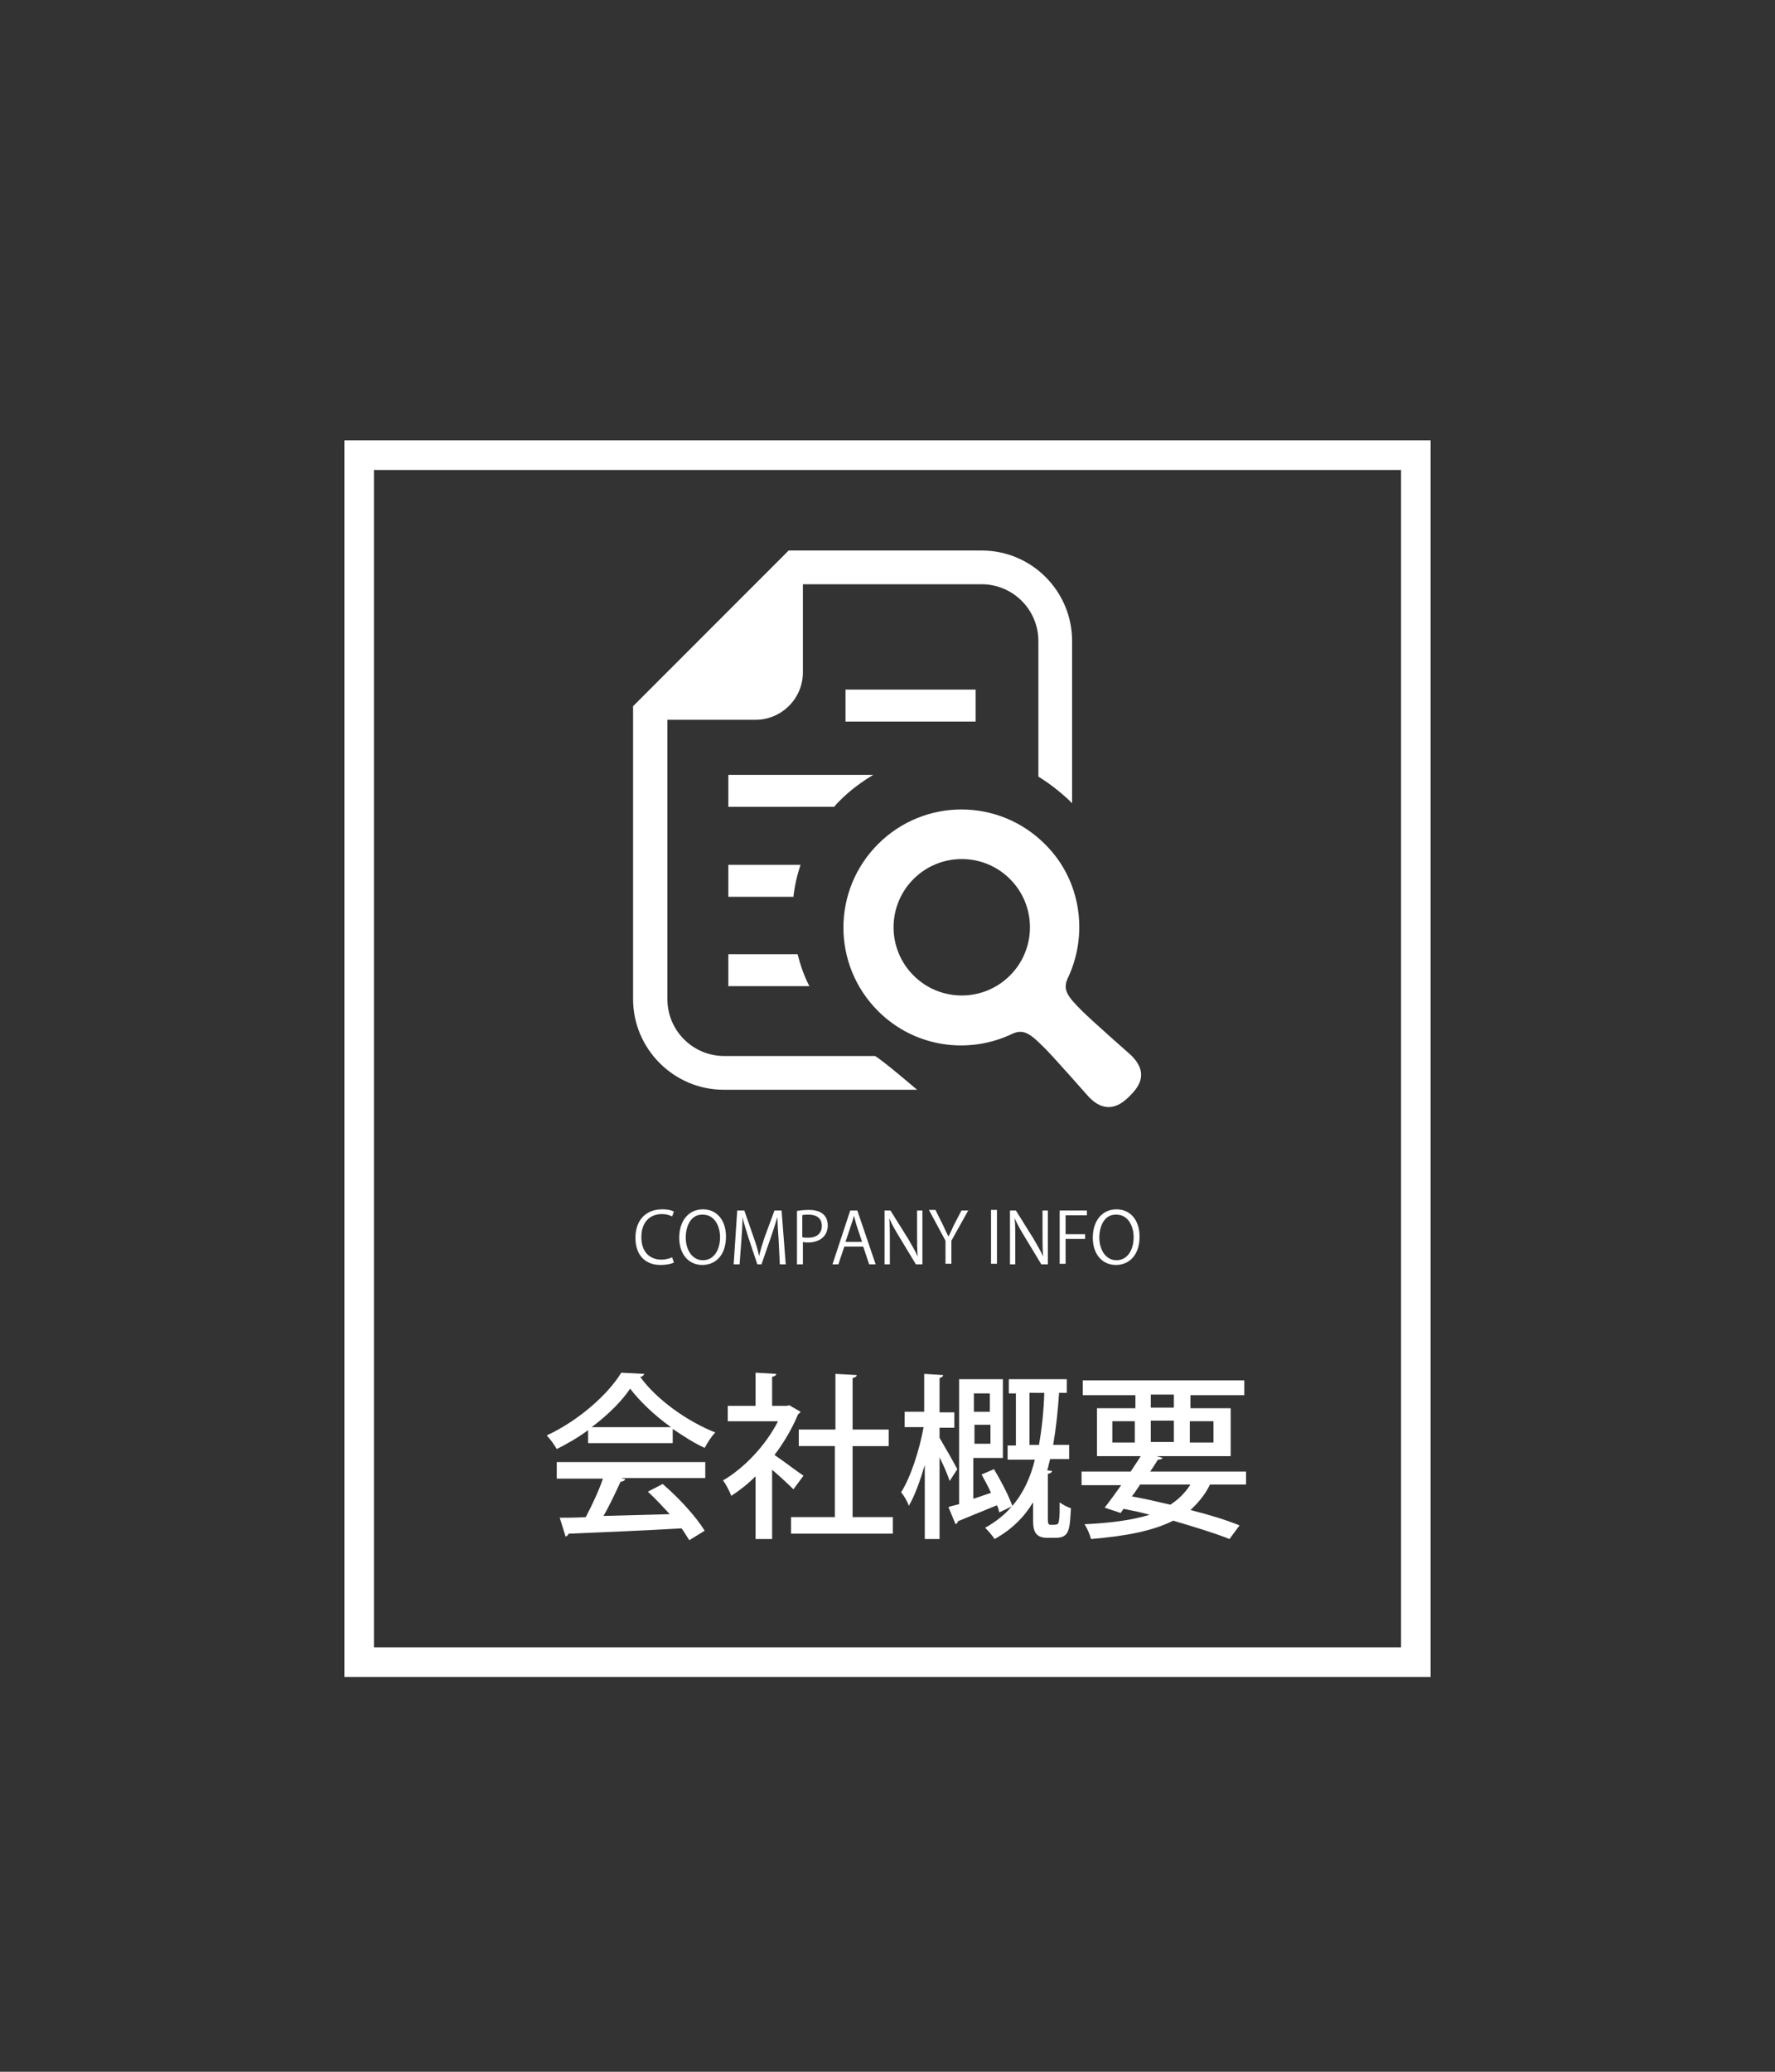
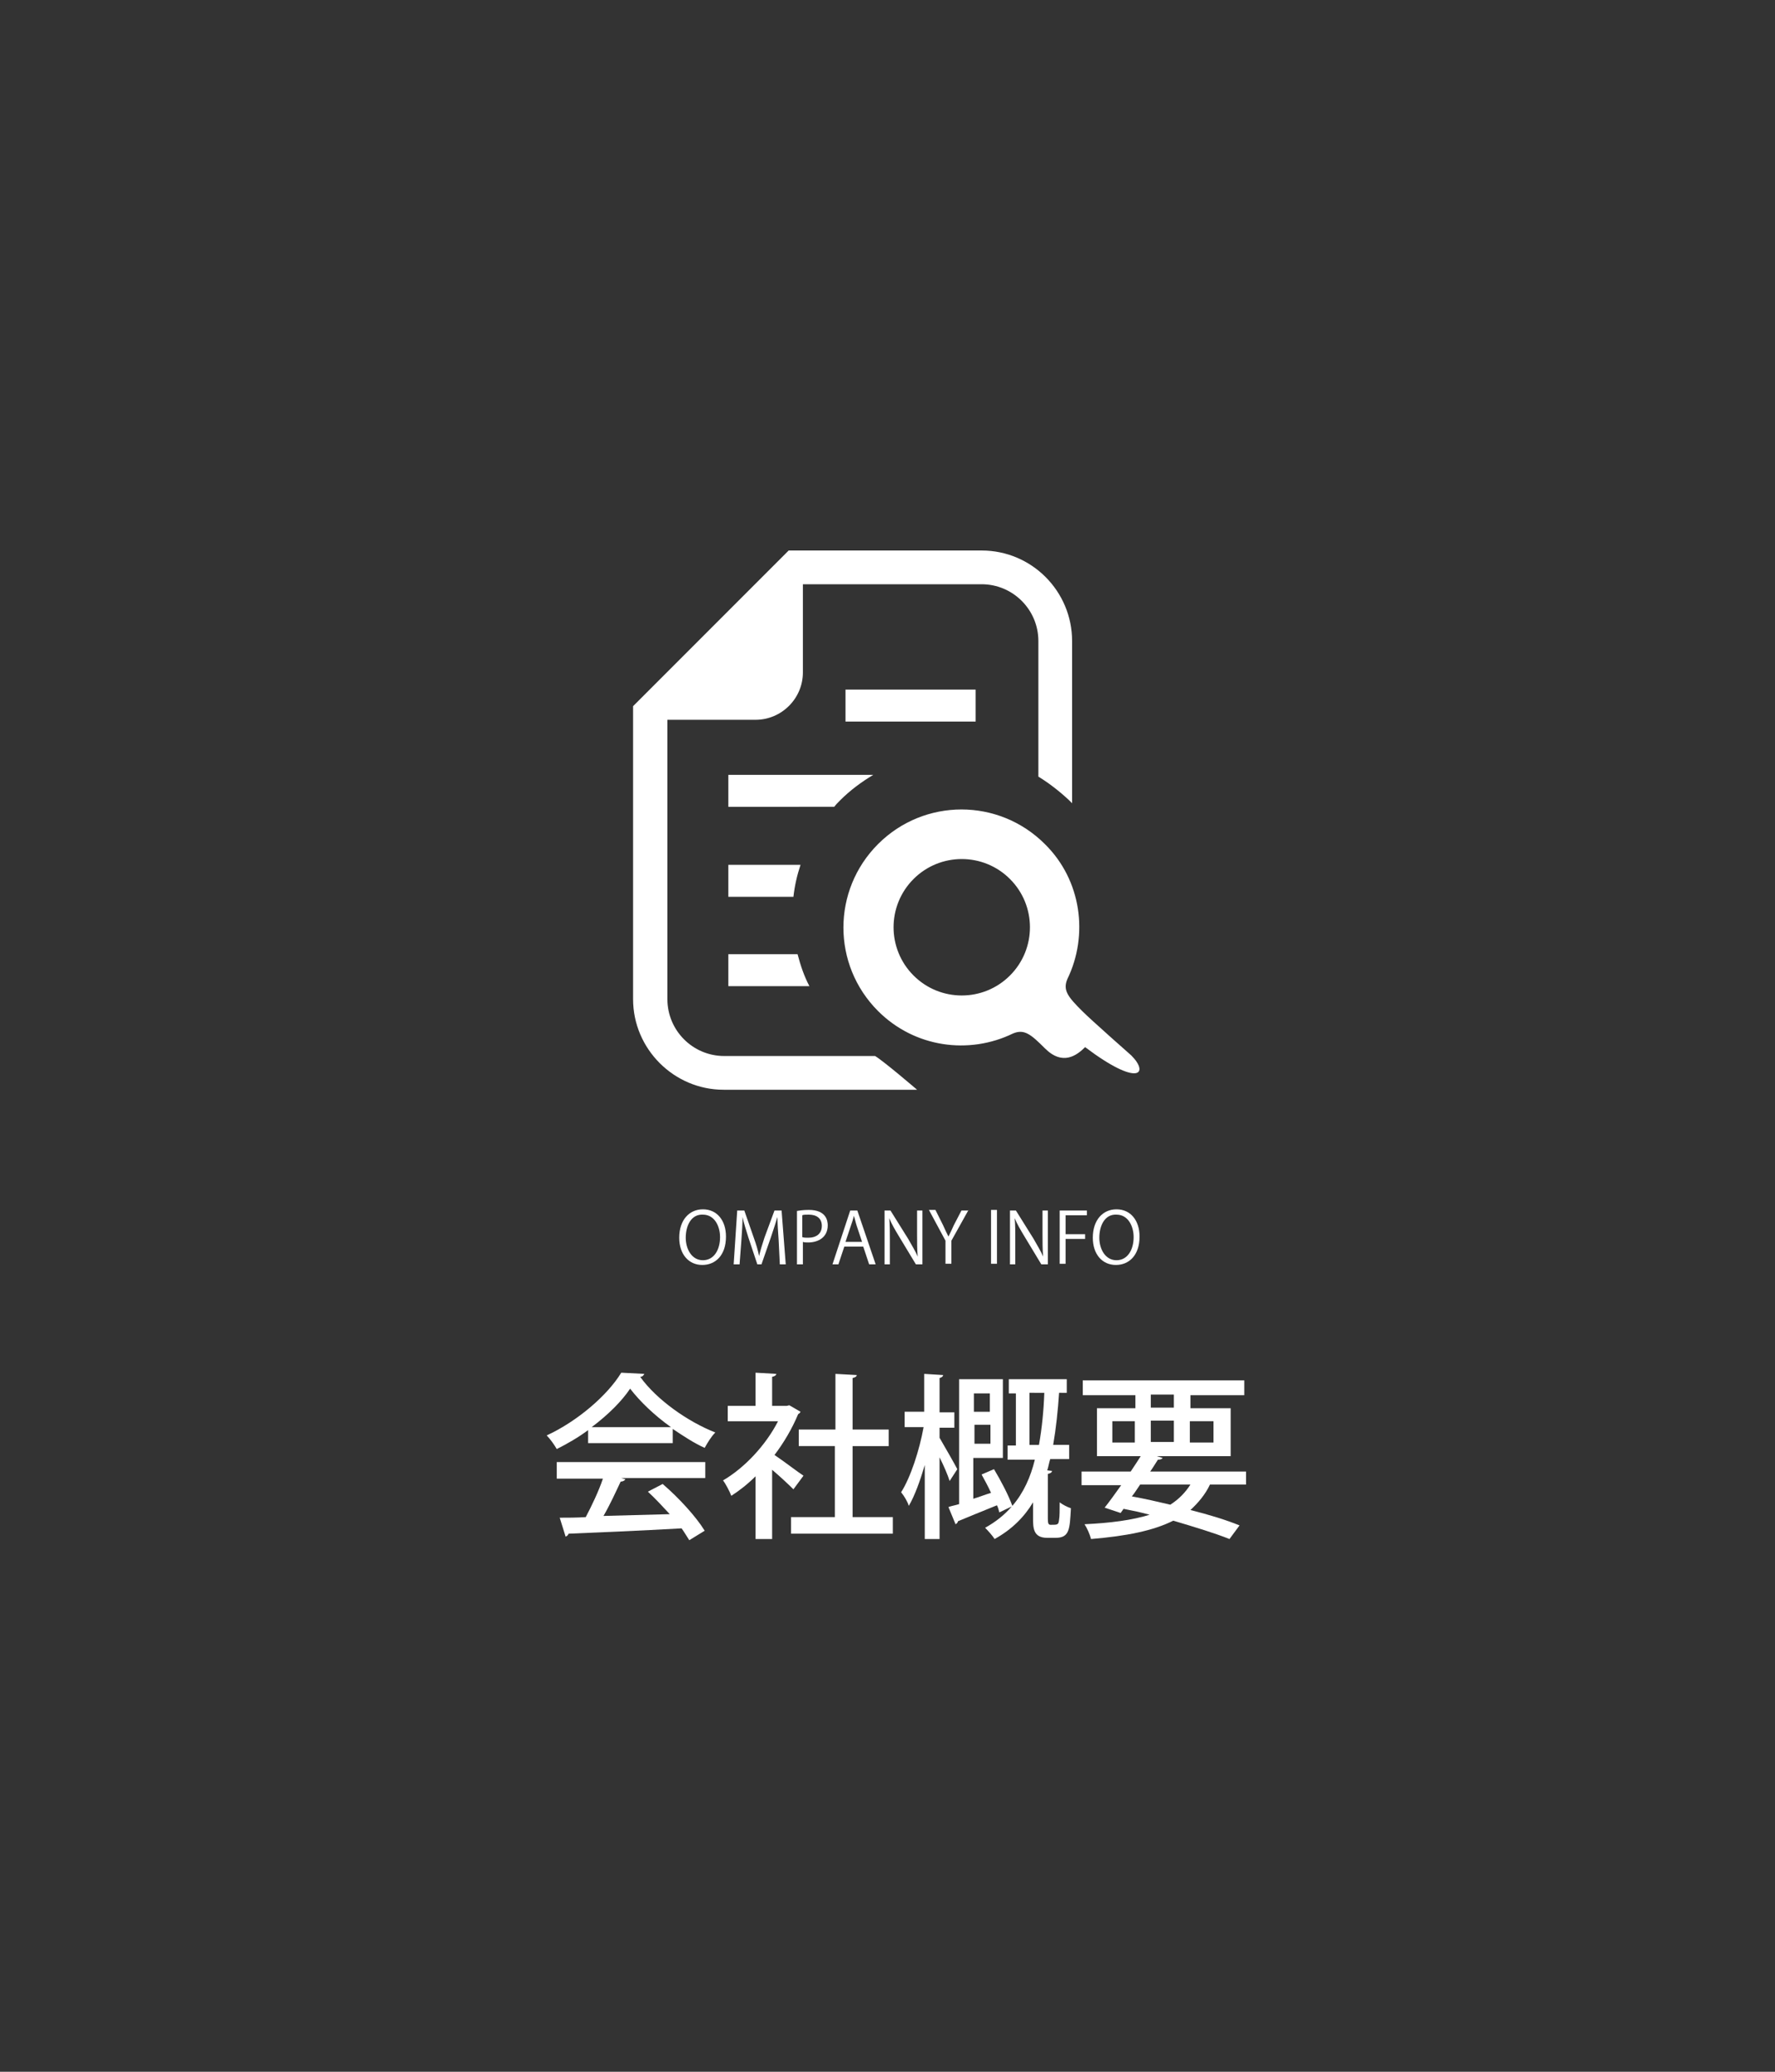
<svg xmlns="http://www.w3.org/2000/svg" version="1.1" id="レイヤー_1" x="0px" y="0px" width="300px" height="350px" viewBox="0 0 300 350" style="enable-background:new 0 0 300 350;" xml:space="preserve">
  <rect x="0" y="0" width="300" height="350" fill="#333333" stroke="none" />
  <style type="text/css">
	.st0{fill:none;stroke:#FFFFFF;stroke-width:5;stroke-miterlimit:10;}
	.st1{fill:#FFFFFF;}
</style>
-   <rect x="60.7" y="76.9" class="st0" width="178.6" height="203.9" />
  <g>
-     <path class="st1" d="M113.9,213.3c-0.4,0.2-1.2,0.4-2.3,0.4c-2.4,0-4.2-1.5-4.2-4.6c0-3,1.8-4.8,4.5-4.8c1.1,0,1.7,0.2,2,0.4   l-0.3,0.8c-0.4-0.2-1-0.4-1.7-0.4c-2.1,0-3.5,1.4-3.5,3.9c0,2.4,1.3,3.8,3.4,3.8c0.7,0,1.4-0.2,1.8-0.4L113.9,213.3z" />
    <path class="st1" d="M122.7,208.9c0,3.2-1.8,4.8-4,4.8c-2.3,0-3.9-1.8-3.9-4.6c0-3,1.7-4.8,4-4.8   C121.2,204.3,122.7,206.2,122.7,208.9z M115.9,209.1c0,1.9,1,3.8,2.9,3.8c1.9,0,2.9-1.8,2.9-3.9c0-1.8-0.9-3.8-2.9-3.8   C116.8,205.1,115.9,207.1,115.9,209.1z" />
    <path class="st1" d="M132.8,213.6h-1l-0.2-4.1c-0.1-1.3-0.2-3-0.2-3.9h0c-0.3,1-0.7,2.2-1.1,3.4l-1.6,4.6h-0.7l-1.5-4.5   c-0.4-1.3-0.8-2.5-1-3.5h0c0,1.1-0.1,2.6-0.2,4l-0.3,4H124l0.6-9.1h1.2l1.6,4.6c0.4,1.1,0.7,2.1,0.9,3.1h0c0.2-0.9,0.5-1.9,0.9-3.1   l1.7-4.6h1.2L132.8,213.6z" />
    <path class="st1" d="M134.6,204.6c0.5-0.1,1.2-0.2,2.1-0.2c3,0,3.2,1.9,3.2,2.6c0,2.1-1.7,2.9-3.3,2.9c-0.3,0-0.7,0-0.9-0.1v3.8h-1   V204.6z M135.6,209c0.3,0.1,0.6,0.1,1,0.1c1.4,0,2.3-0.7,2.3-2c0-1.3-0.9-1.9-2.2-1.9c-0.5,0-0.9,0-1.1,0.1V209z" />
    <path class="st1" d="M148,213.6h-1.1l-1-3h-3.2l-1,3h-1l3-9.1h1.2L148,213.6z M145.7,209.8l-0.9-2.7c-0.2-0.6-0.3-1.2-0.5-1.7h0   c-0.1,0.6-0.3,1.1-0.5,1.7l-0.9,2.7H145.7z" />
    <path class="st1" d="M155.8,213.6h-1l-2.9-4.8c-0.6-1-1.2-2-1.6-3l0,0c0.1,1.2,0.1,2.2,0.1,3.8v4h-0.9v-9.1h1l3,4.8   c0.6,1.1,1.2,2,1.6,3l0,0c-0.1-1.3-0.1-2.4-0.1-3.8v-4h0.9V213.6z" />
    <path class="st1" d="M163.7,204.4l-2.9,5.2v3.9h-1v-3.9l-2.8-5.2h1.1l1.3,2.6c0.3,0.7,0.6,1.3,0.9,1.9h0c0.3-0.6,0.6-1.2,0.9-1.9   l1.3-2.5H163.7z" />
    <path class="st1" d="M167.5,204.4h1v9.1h-1V204.4z" />
    <path class="st1" d="M177,213.6h-1l-2.9-4.8c-0.6-1-1.2-2-1.6-3l0,0c0.1,1.2,0.1,2.2,0.1,3.8v4h-0.9v-9.1h1l3,4.8   c0.6,1.1,1.2,2,1.6,3l0,0c-0.1-1.3-0.1-2.4-0.1-3.8v-4h0.9V213.6z" />
    <path class="st1" d="M179.1,213.6v-9.1h4.6v0.8h-3.6v3.2h3.3v0.8h-3.3v4.2H179.1z" />
    <path class="st1" d="M192.6,208.9c0,3.2-1.8,4.8-4,4.8c-2.3,0-3.9-1.8-3.9-4.6c0-3,1.7-4.8,4-4.8   C191.1,204.3,192.6,206.2,192.6,208.9z M185.8,209.1c0,1.9,1,3.8,2.9,3.8c1.9,0,2.9-1.8,2.9-3.9c0-1.8-0.9-3.8-2.9-3.8   C186.7,205.1,185.8,207.1,185.8,209.1z" />
  </g>
  <g>
    <path class="st1" d="M99.4,243.8v-2.2c-1.6,1.2-3.5,2.3-5.3,3.2c-0.4-0.7-1.1-1.7-1.7-2.3c5.2-2.4,10.3-6.8,12.6-10.6l3.9,0.2   c-0.1,0.2-0.3,0.5-0.7,0.5c2.8,3.9,8.1,7.6,12.7,9.4c-0.7,0.7-1.3,1.7-1.8,2.6c-1.8-0.8-3.6-2-5.4-3.2v2.4H99.4z M94.1,249.6V247   h25.1v2.7H105l0.7,0.2c-0.1,0.2-0.4,0.4-0.8,0.4c-0.8,1.7-1.8,3.9-2.9,5.8c3.5-0.1,7.4-0.2,11.2-0.3c-1.2-1.3-2.5-2.7-3.7-3.8   l2.5-1.3c2.8,2.4,5.7,5.6,7.1,7.9l-2.6,1.6c-0.4-0.6-0.8-1.3-1.3-2c-7,0.4-14.4,0.7-19.1,0.9c-0.1,0.3-0.3,0.4-0.5,0.5l-1-3.2   c1.3,0,2.8,0,4.4-0.1c1-1.9,2.2-4.4,2.9-6.5H94.1z M113.4,241.1c-2.8-2-5.2-4.3-6.9-6.5c-1.4,2.1-3.7,4.4-6.5,6.5H113.4z" />
    <path class="st1" d="M135.3,238.5c-0.1,0.2-0.2,0.3-0.4,0.4c-1,2.4-2.4,4.8-4,6.9c1.5,1,4.1,3,4.9,3.5l-1.7,2.3   c-0.8-0.8-2.3-2.2-3.6-3.3V260h-2.8v-10.6c-1.3,1.3-2.7,2.4-4.1,3.3c-0.3-0.8-1-2.1-1.4-2.6c3.6-2.1,7.2-5.9,9.3-10h-8.5v-2.6h4.7   v-5.6l3.5,0.2c0,0.2-0.2,0.4-0.7,0.5v4.9h2.5l0.4-0.1L135.3,238.5z M144.1,256.3h6.8v2.8h-17.2v-2.8h7.4v-12H135v-2.8h6.2v-9.4   l3.6,0.2c0,0.2-0.2,0.4-0.7,0.5v8.7h6.1v2.8h-6.1V256.3z" />
    <path class="st1" d="M158.8,242.9c0.7,1.2,2.6,4.5,3,5.3l-1.3,2c-0.3-1-1-2.6-1.7-4V260h-2.5v-12.5c-0.8,2.7-1.7,5.2-2.7,6.9   c-0.2-0.7-0.8-1.7-1.3-2.3c1.6-2.5,3.1-7.1,3.8-11h-3.2v-2.6h3.3v-6.4l3.2,0.2c0,0.2-0.2,0.4-0.6,0.5v5.8h2.5v2.6h-2.5V242.9z    M177.1,256.5c0,0.9,0.1,1.1,0.5,1.1c1.2,0,1.3,0,1.4-0.9c0.1-0.5,0.1-1.6,0.1-2.9c0.5,0.4,1.3,0.8,1.9,1c-0.2,3.5-0.2,5-2.6,5H177   c-2.4,0-2.4-1.7-2.4-3.4v-2.6c-1.5,2.5-3.6,4.6-6.5,6.2c-0.3-0.5-1.1-1.4-1.6-1.9c1.8-1,3.3-2.2,4.5-3.6l-2.1,1   c-0.1-0.4-0.2-0.8-0.4-1.2c-2.5,1-4.9,2-6.6,2.7c0,0.2-0.2,0.4-0.4,0.5l-1.2-2.9c0.5-0.2,1.2-0.3,1.8-0.5V233h7.4v13.3h-5v6.9   c1-0.3,2-0.7,3-1c-0.5-1.1-1.1-2.2-1.6-3.1l2.1-0.9c1.2,2,2.5,4.5,3.1,6.2c1.9-2.2,3.1-4.9,3.8-7.8h-4.6v-2.4h1.4v-8.8h-1.2V233   h9.8v2.3H179c-0.2,3-0.5,5.9-1,8.8h2.7v2.4h-3.2c-0.2,0.6-0.3,1.3-0.5,1.9l0.8,0.1c0,0.2-0.2,0.4-0.7,0.5V256.5z M167.3,235.4h-2.7   v3.1h2.7V235.4z M164.7,243.9h2.7v-3.2h-2.7V243.9z M174,244.1h1.6c0.5-2.8,0.8-5.8,0.9-8.8H174V244.1z" />
    <path class="st1" d="M210.5,250.8h-6c-0.8,1.7-2,3.1-3.3,4.3c3.2,0.8,6.1,1.7,8.3,2.6l-1.7,2.3c-2.5-1-5.8-2-9.5-3.1   c-3.4,1.7-7.9,2.6-13.9,3.1c-0.2-0.8-0.7-1.9-1.1-2.5c4.4-0.2,8.1-0.7,11-1.6c-1.4-0.4-2.9-0.7-4.4-1l-0.5,0.7l-2.7-0.9   c0.8-1,1.8-2.4,2.8-3.8h-6.7v-2.3h8.3c0.6-0.9,1.2-1.8,1.7-2.6h-7.4v-8.1h6.5v-2.2h-8.9v-2.5h27.3v2.5h-9.1v2.2h6.8v8.1h-12.5   l1,0.3c-0.1,0.2-0.4,0.3-0.8,0.3c-0.4,0.6-0.8,1.3-1.3,2h16.2V250.8z M188,240.1v3.6h3.8v-3.6H188z M192.7,250.8   c-0.5,0.7-0.9,1.4-1.4,2c2.2,0.4,4.4,0.9,6.5,1.4c1.4-0.9,2.5-2,3.4-3.4H192.7z M194.5,235.6v2.2h3.9v-2.2H194.5z M194.5,243.6h3.9   v-3.6h-3.9V243.6z M205.1,240.1h-4v3.6h4V240.1z" />
  </g>
  <g>
    <path class="st1" d="M122.4,178.4c-5.3,0-9.6-4.3-9.6-9.6v-47.2h14.9c4.4,0,8-3.6,8-8V98.7h30.2c5.3,0,9.6,4.3,9.6,9.6v22.9   c1.8,1.1,3.6,2.5,5.2,4c0.2,0.2,0.3,0.3,0.5,0.5v-27.4c0-8.4-6.8-15.3-15.3-15.3h-32.6l-1.7,1.7l-22.9,22.9l-1.7,1.7v49.5   c0,8.4,6.9,15.3,15.3,15.3H155c0,0-5.6-4.8-7.1-5.7L122.4,178.4L122.4,178.4z" />
    <path class="st1" d="M142,135.2c1.7-1.7,3.6-3.1,5.6-4.3h-24.5v5.4H141C141.3,135.9,141.6,135.6,142,135.2z" />
    <rect x="142.9" y="116.5" class="st1" width="22" height="5.4" />
    <path class="st1" d="M123.1,146.1v5.4h11c0.2-1.8,0.6-3.6,1.2-5.4H123.1z" />
    <path class="st1" d="M123.1,166.6h13.7c-0.9-1.7-1.5-3.5-2-5.4h-11.7V166.6L123.1,166.6z" />
-     <path class="st1" d="M191.2,178.3c0,0-6.7-5.9-8.3-7.5c-2.4-2.4-3.3-3.5-2.5-5.4c3.6-7.4,2.4-16.7-3.8-22.8   c-7.8-7.8-20.4-7.8-28.2,0c-7.8,7.8-7.8,20.4,0,28.2c6.2,6.2,15.4,7.4,22.8,3.8c1.9-0.8,3,0.1,5.4,2.5c1.6,1.6,7.5,8.3,7.5,8.3   c3,3,5.4,1.2,6.8-0.2C192.4,183.7,194.3,181.4,191.2,178.3z M170.7,164.8c-4.5,4.5-11.8,4.5-16.3,0c-4.5-4.5-4.5-11.8,0-16.3   c4.5-4.5,11.8-4.5,16.3,0C175.2,153,175.2,160.3,170.7,164.8z" />
+     <path class="st1" d="M191.2,178.3c0,0-6.7-5.9-8.3-7.5c-2.4-2.4-3.3-3.5-2.5-5.4c3.6-7.4,2.4-16.7-3.8-22.8   c-7.8-7.8-20.4-7.8-28.2,0c-7.8,7.8-7.8,20.4,0,28.2c6.2,6.2,15.4,7.4,22.8,3.8c1.9-0.8,3,0.1,5.4,2.5c3,3,5.4,1.2,6.8-0.2C192.4,183.7,194.3,181.4,191.2,178.3z M170.7,164.8c-4.5,4.5-11.8,4.5-16.3,0c-4.5-4.5-4.5-11.8,0-16.3   c4.5-4.5,11.8-4.5,16.3,0C175.2,153,175.2,160.3,170.7,164.8z" />
  </g>
</svg>